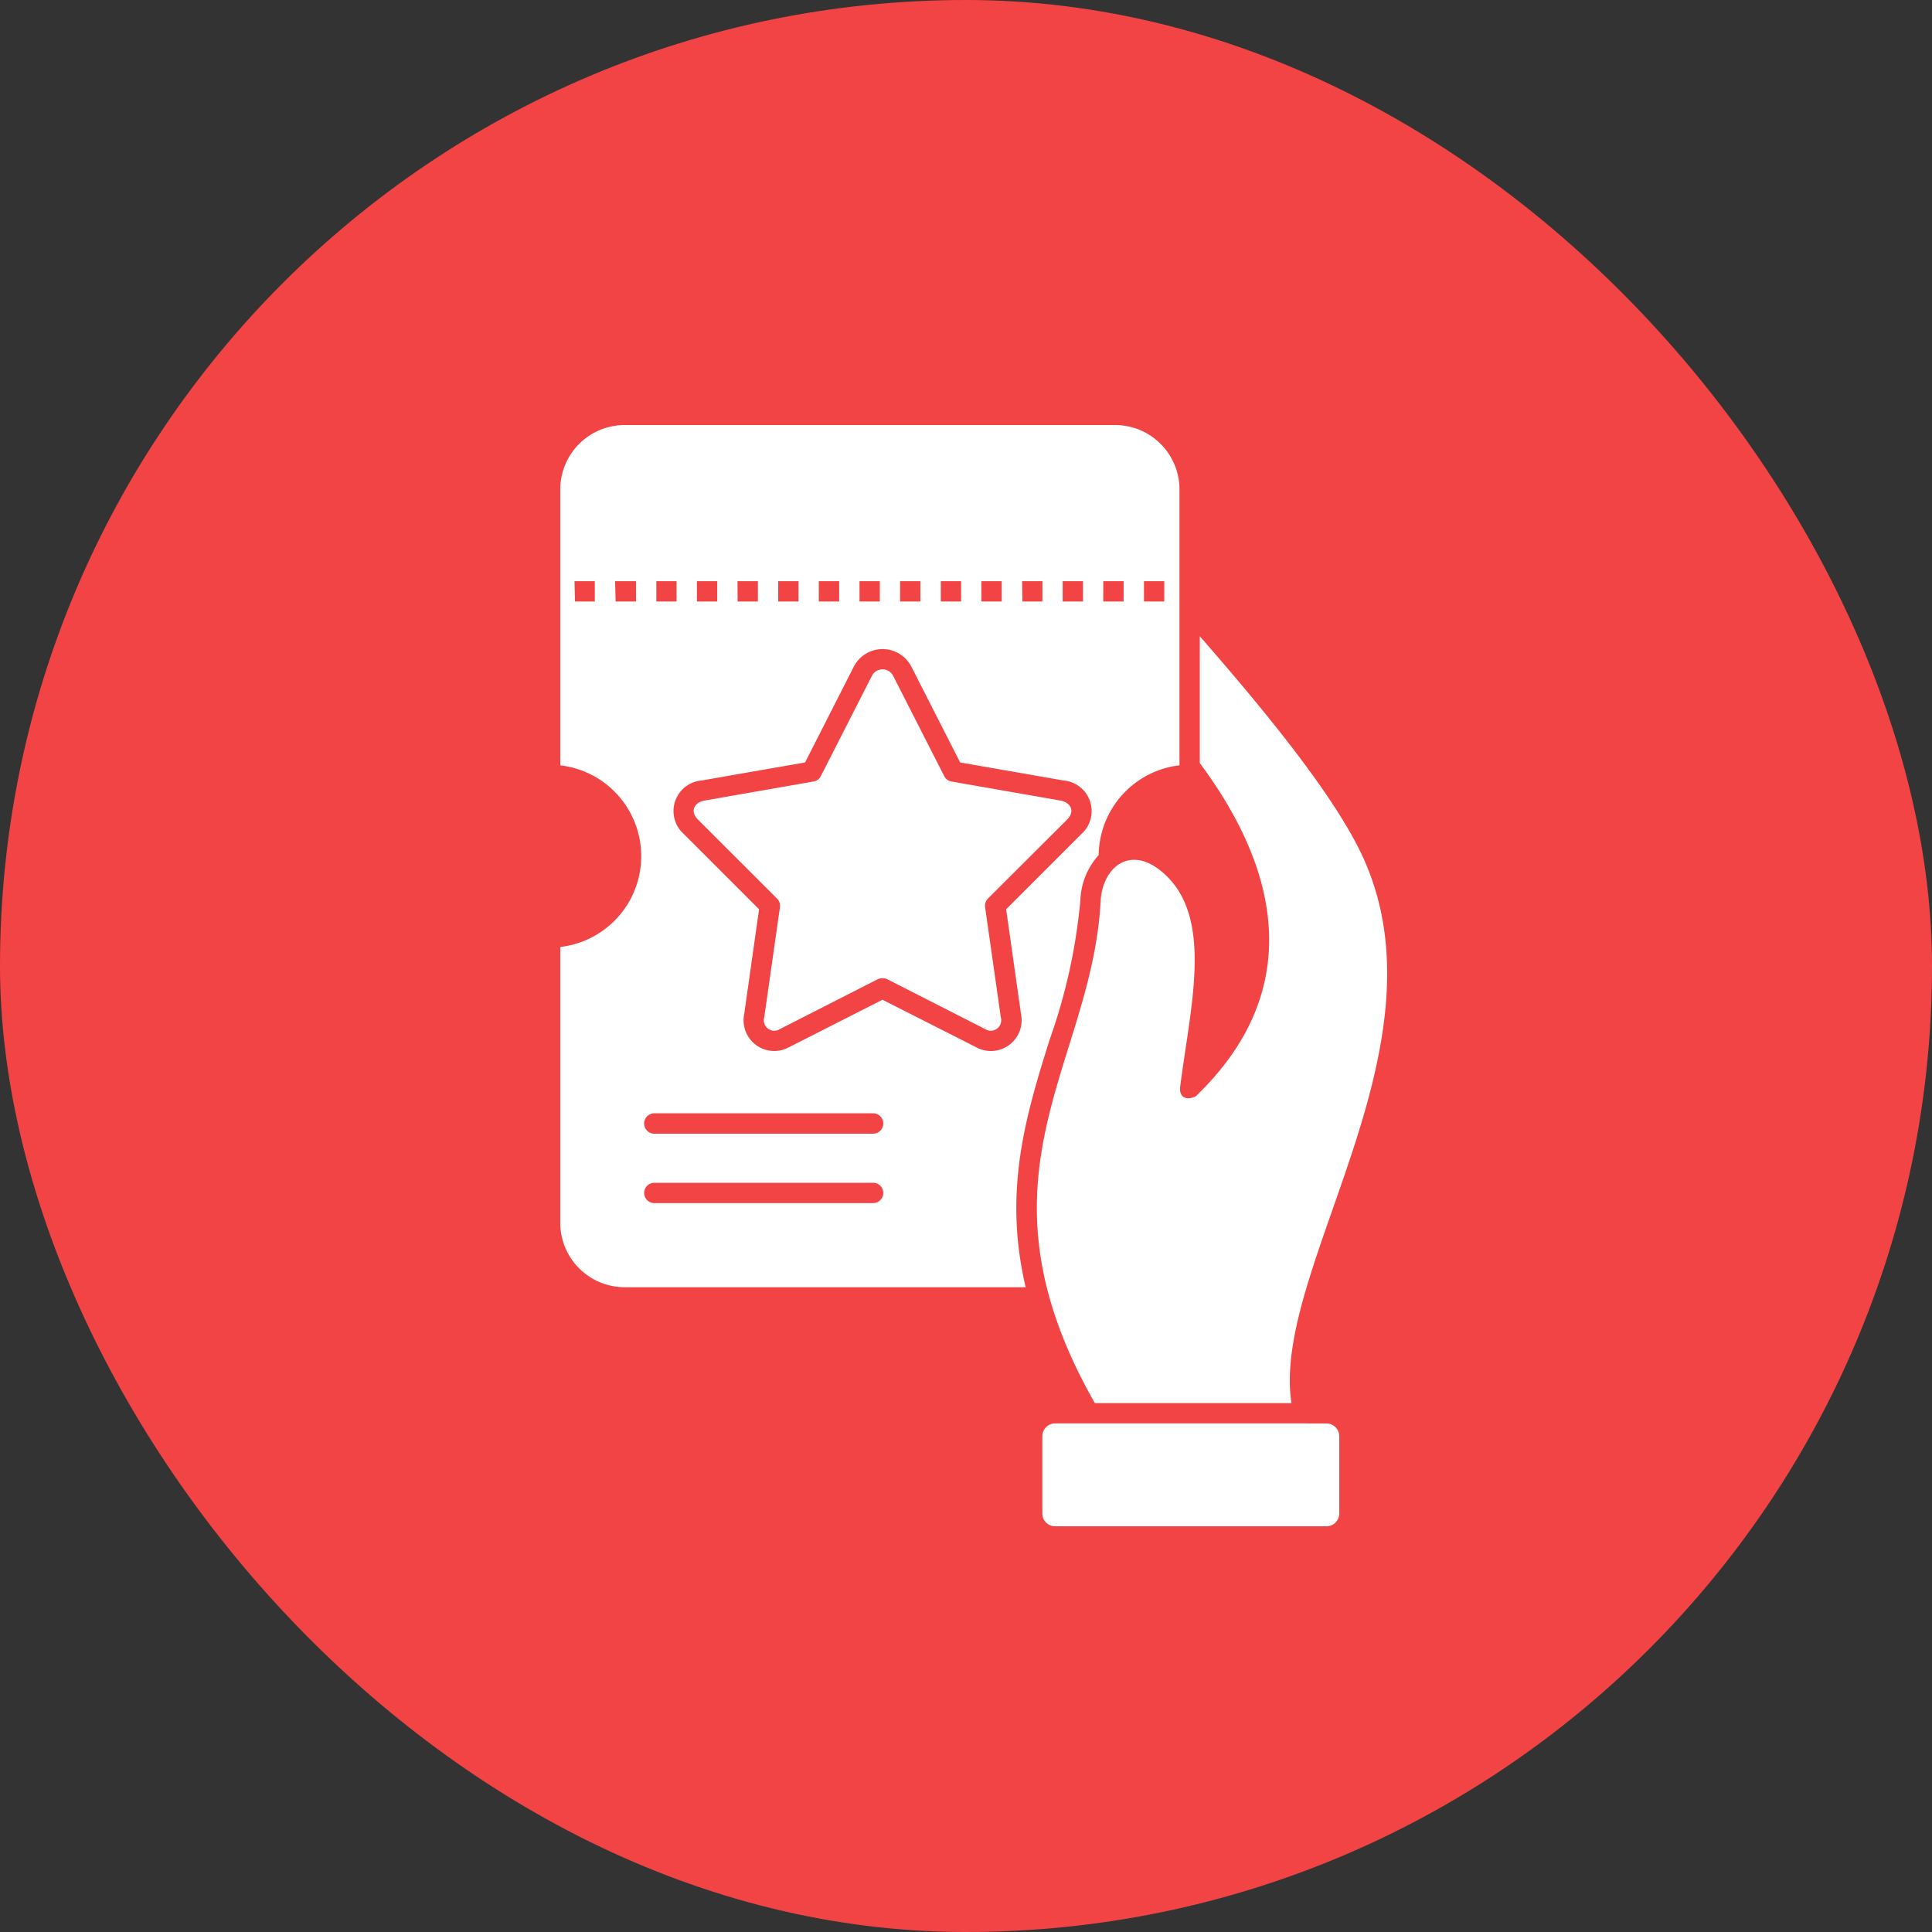
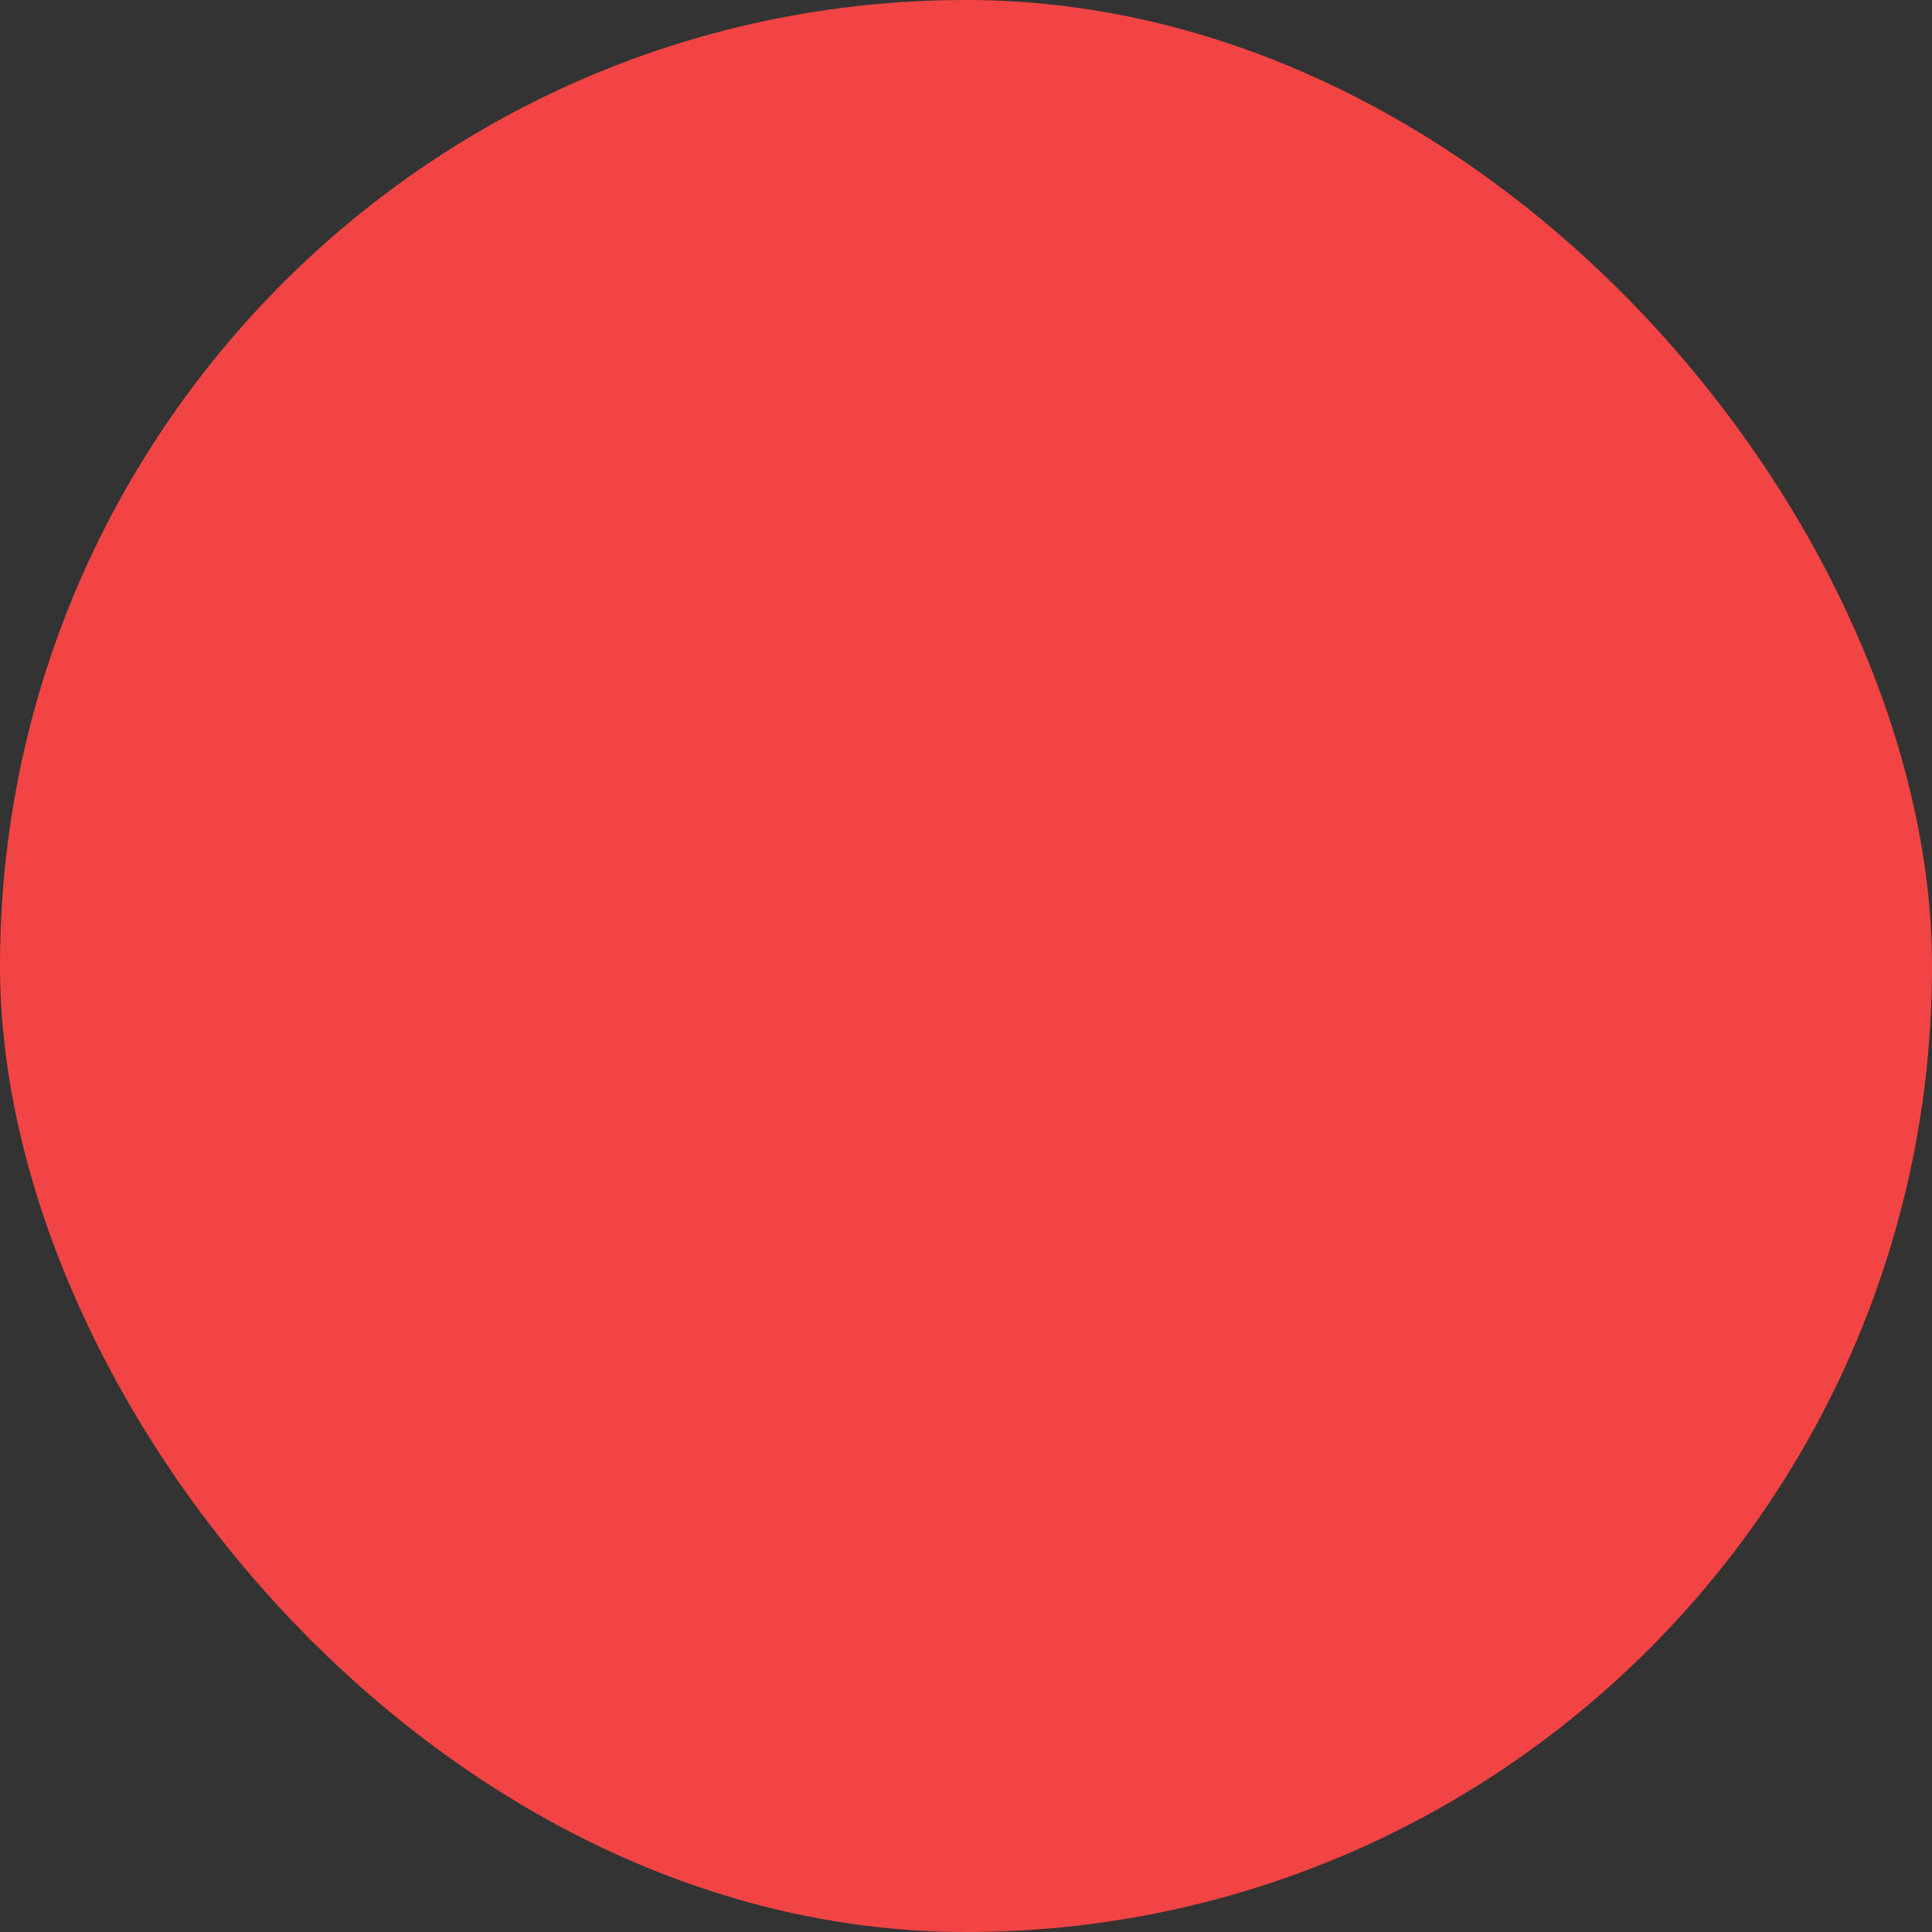
<svg xmlns="http://www.w3.org/2000/svg" width="100" height="100" viewBox="0 0 100 100">
  <rect x="0" y="0" width="100" height="100" fill="#333333" stroke="none" />
  <g id="Gruppe_364" data-name="Gruppe 364" transform="translate(-14287 7979)">
    <rect id="Rechteck_328" data-name="Rechteck 328" width="100" height="100" rx="50" transform="translate(14287 -7979)" fill="#f24444" />
    <g id="noun-vip-6546129" transform="translate(14222.62 -7996.42)">
-       <path id="Pfad_279" data-name="Pfad 279" d="M110.058,69.167l-4.827,2.45a1.588,1.588,0,0,1-2.334-1.69l.772-5.443-3.9-3.9a1.589,1.589,0,0,1,.933-2.767l5.349-.933,2.511-4.939a1.676,1.676,0,0,1,3,0l2.515,4.939,5.345.933a1.591,1.591,0,0,1,.936,2.767l-3.9,3.9.772,5.443a1.59,1.59,0,0,1-2.338,1.69Zm.264-1.055,5.036,2.566a.542.542,0,0,0,.824-.6l-.813-5.7a.531.531,0,0,1,.164-.466l4.089-4.081c.407-.411.2-.876-.376-.978l-5.614-.982a.507.507,0,0,1-.38-.28l-2.633-5.17a.618.618,0,0,0-1.119,0l-2.633,5.17a.507.507,0,0,1-.38.28l-5.618.982c-.575.1-.779.567-.372.978l4.085,4.081a.53.53,0,0,1,.168.466l-.813,5.7a.542.542,0,0,0,.824.6l5.036-2.566a.614.614,0,0,1,.526,0Zm10.926-6.435a4.732,4.732,0,0,1,4.182-4.644V42.744a3.333,3.333,0,0,0-3.32-3.324H96.7a3.333,3.333,0,0,0-3.32,3.324V57.035a4.731,4.731,0,0,1,0,9.4V80.722a3.333,3.333,0,0,0,3.32,3.324h20.769c-1.186-5.028.034-8.948,1.238-12.809a29.4,29.4,0,0,0,1.592-7.214,3.682,3.682,0,0,1,.949-2.346Zm4.077,28.368h5.9c-1.067-6.96,8.367-18.535,3.6-28.472-1.657-3.458-5.774-8.267-8.344-11.223v6.569c4.245,5.689,5.345,11.839-.124,17.162-.1.183-1,.447-.888-.443.089-.687.179-1.272.265-1.861.559-3.7,1.119-7.423-1.328-9.326-1.6-1.246-2.966-.112-3.058,1.623-.451,8.5-7,14.208-.3,25.969Zm6.614,1.051H118.988a.661.661,0,0,0-.657.661v4.006a.658.658,0,0,0,.657.657h14.055a.66.66,0,0,0,.657-.657V91.758a.664.664,0,0,0-.657-.661ZM98.225,76.1a.528.528,0,0,1,0-1.055h11.369a.528.528,0,0,1,0,1.055Zm0,3.592a.526.526,0,0,1,0-1.051h11.369a.526.526,0,0,1,0,1.051Zm.128-32.189H99.4v1.051H98.353Zm2.1,0h1.051v1.051h-1.051Zm2.1,0h1.055v1.051H102.56Zm2.108,0h1.051v1.051h-1.051Zm2.1,0h1.055v1.051h-1.055Zm2.107,0h1.051v1.051h-1.051Zm2.1,0h1.051v1.051h-1.051Zm2.108,0h1.051v1.051h-1.051Zm2.1,0h1.051v1.051h-1.051Zm2.108,0h1.051v1.051H117.3Zm2.1,0h1.051v1.051h-1.051Zm2.1,0h1.055v1.051h-1.055Zm2.108,0h1.051v1.051h-1.051Zm-29.475,0h1.051v1.051H94.142Zm2.1,0H97.3v1.051H96.245Z" fill="#fff" />
-     </g>
+       </g>
  </g>
</svg>